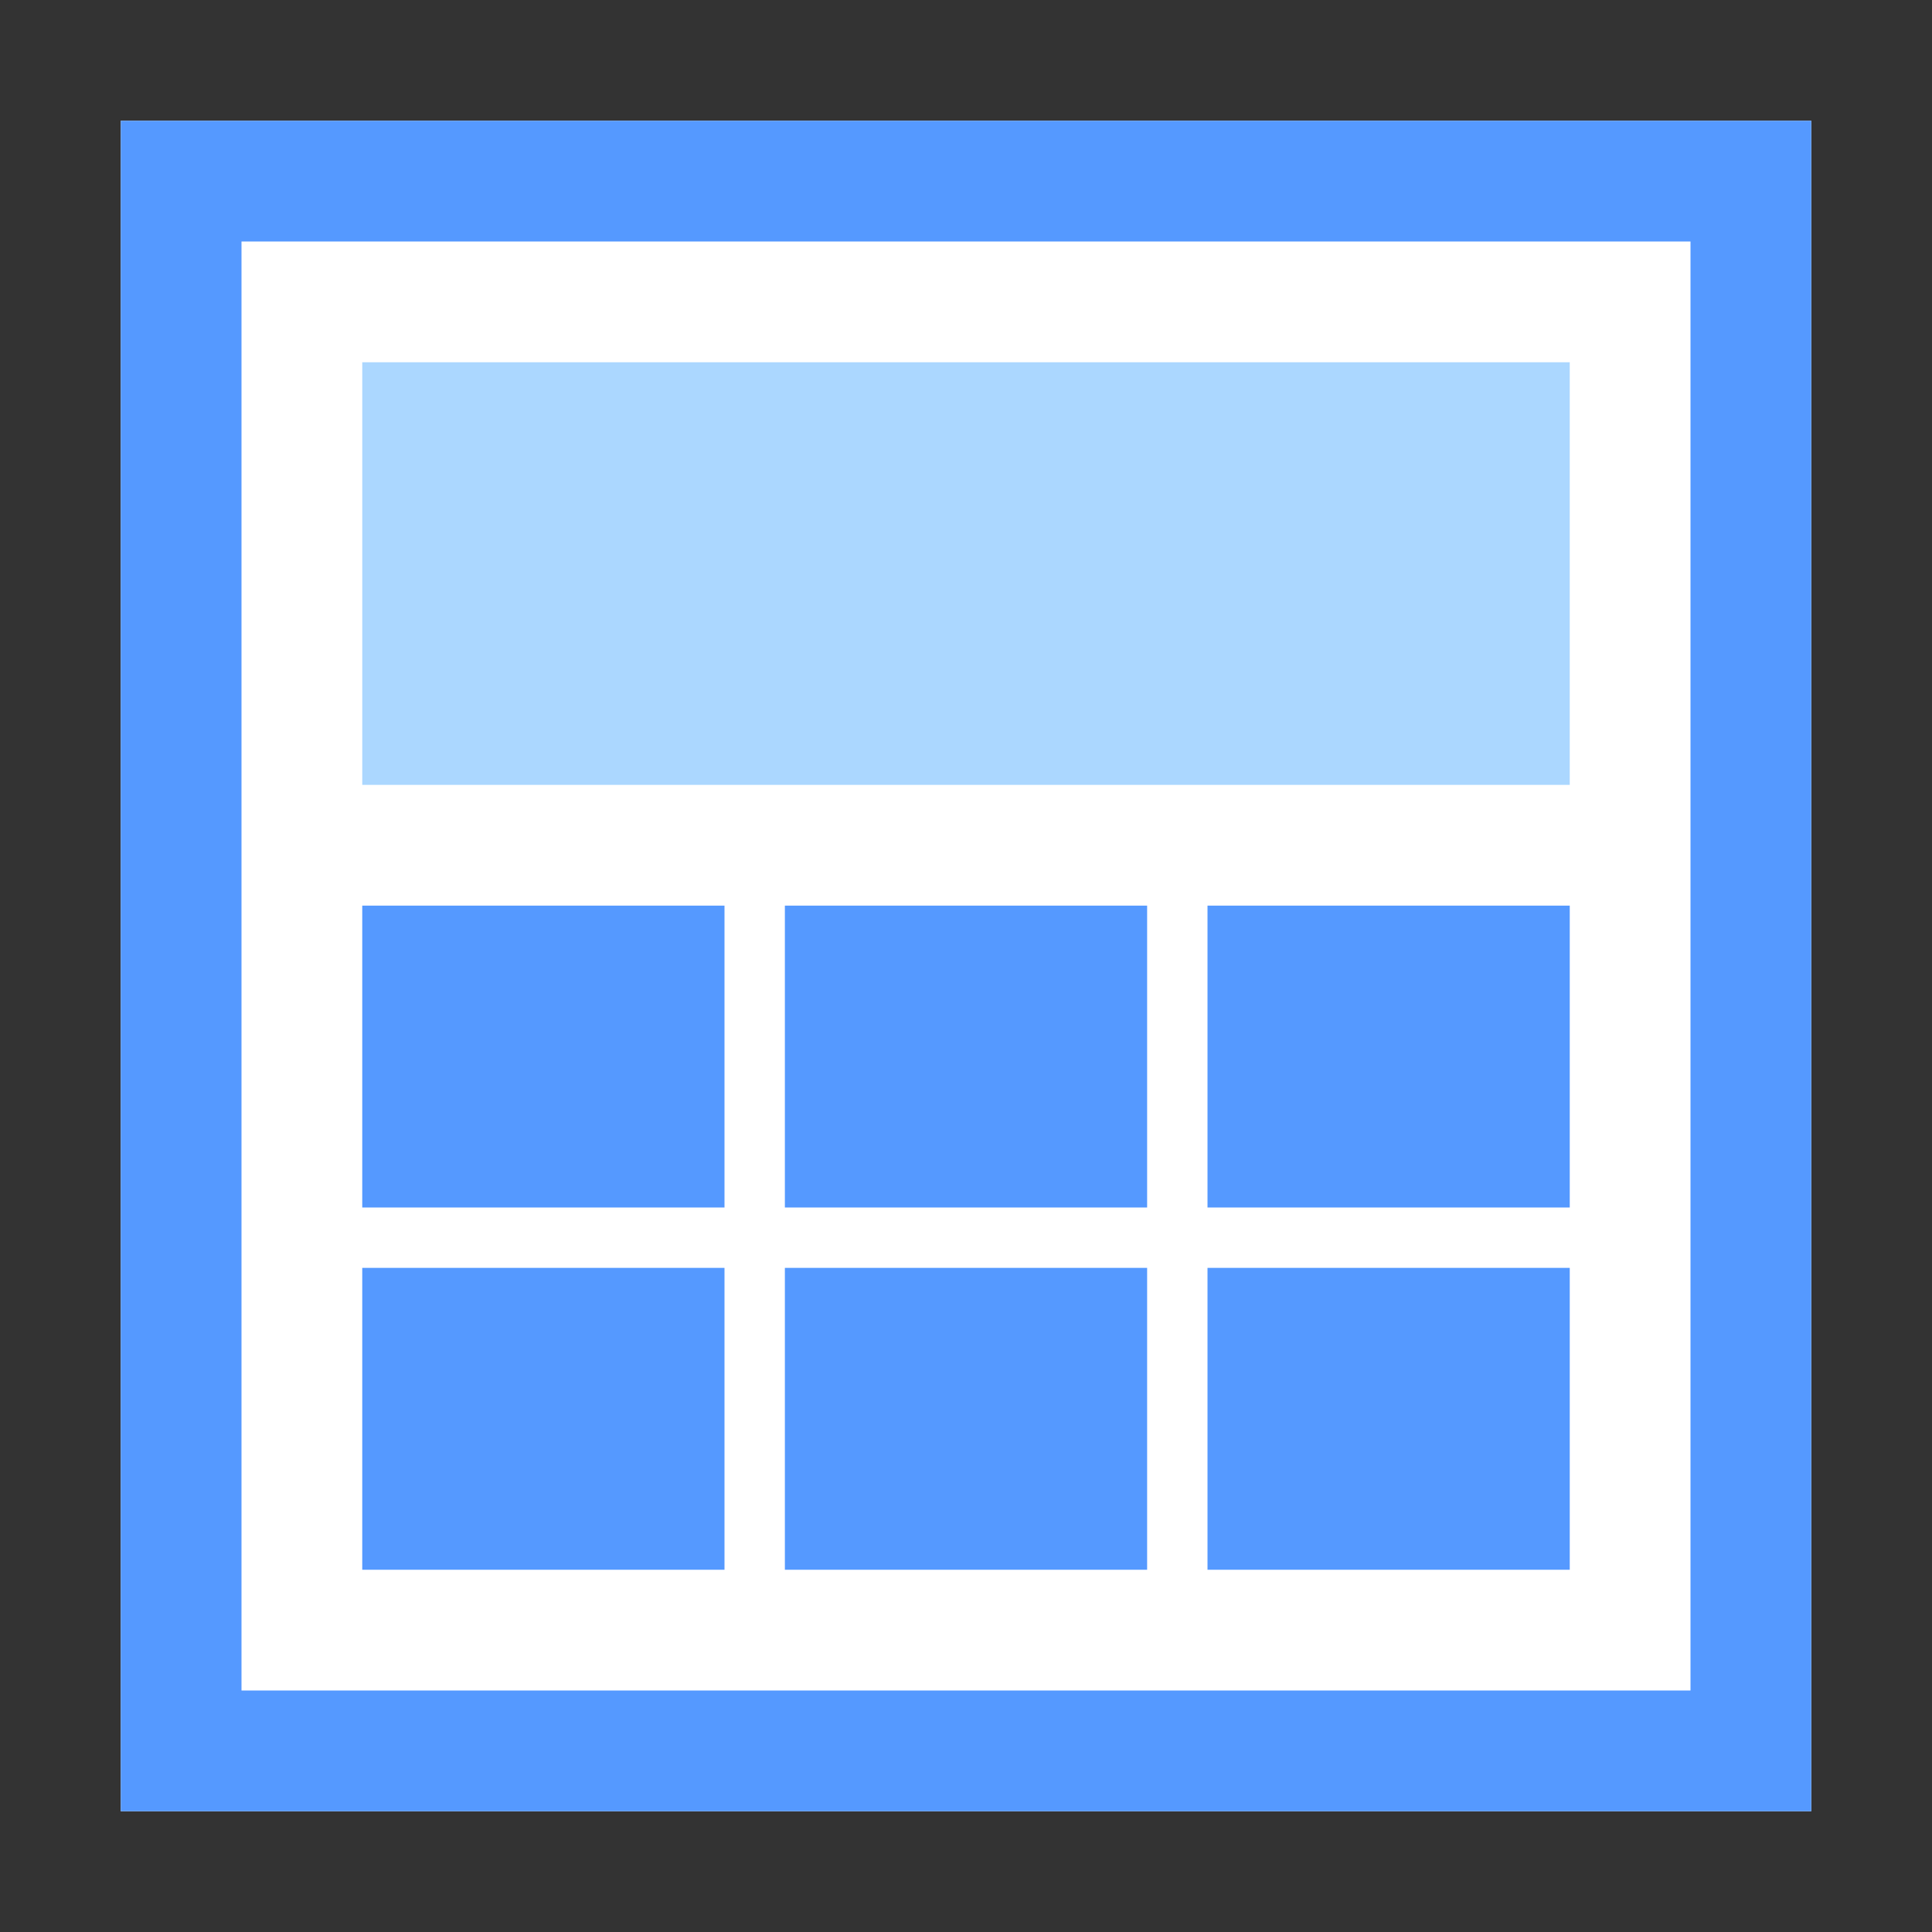
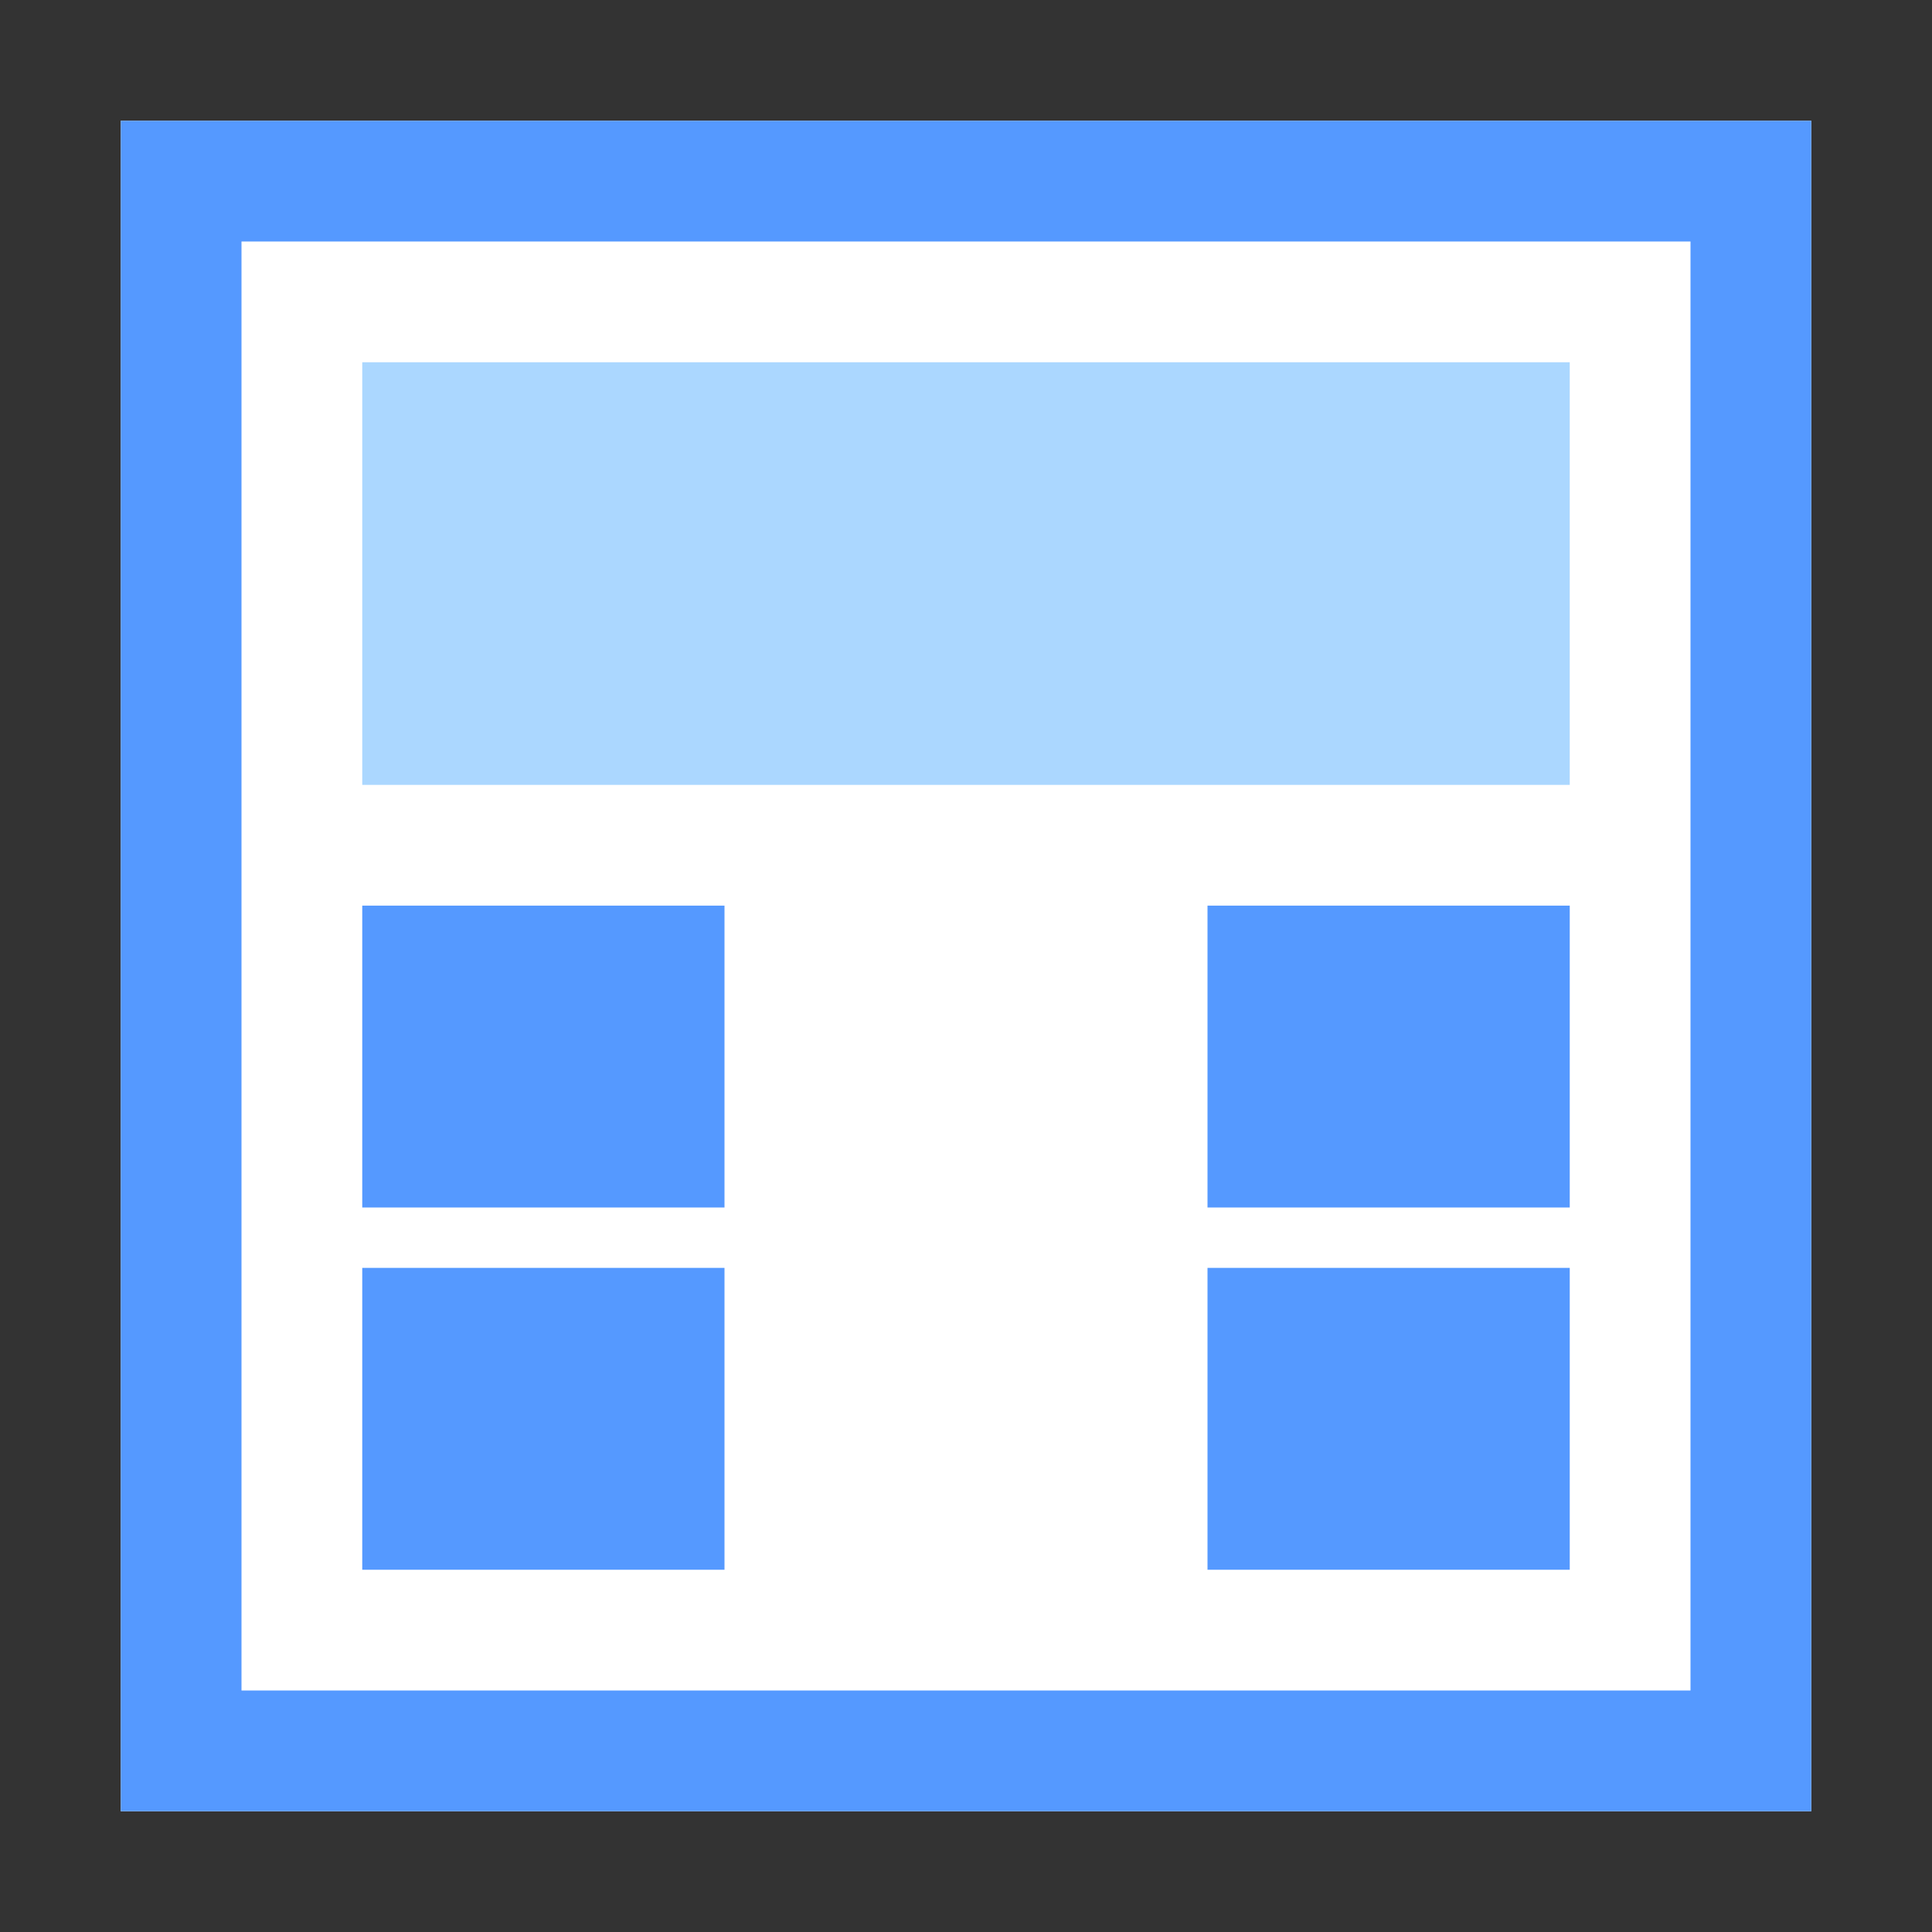
<svg xmlns="http://www.w3.org/2000/svg" width="32px" height="32px" viewBox="0 0 32 32" version="1.1">
  <rect x="0" y="0" width="32" height="32" fill="#333333" stroke="none" />
  <title>page-product-overview</title>
  <desc>Created with Sketch.</desc>
  <defs />
  <g id="Page-1" stroke="none" stroke-width="1" fill="none" fill-rule="evenodd">
    <g id="page-product-overview">
      <g id="group" transform="translate(2, 2)">
        <polygon id="Shape" fill="#FFFFFF" points="0 0 28 0 28 28 0 28" />
        <path d="M26,2 L26,26 L2,26 L2,2 L26,2 L26,2 Z M28,0 L0,0 L0,28 L28,28 L28,0 L28,0 Z" id="Shape" fill="#5599FF" />
        <polygon id="Shape" fill="#ABD7FF" transform="translate(14, 7.5) scale(-1, -1) translate(-14, -7.5) " points="4 4 24 4 24 11 4 11" />
        <polygon id="Shape" fill="#5599FF" transform="translate(7, 21.5) scale(-1, -1) translate(-7, -21.5) " points="4 19 10 19 10 24 4 24" />
-         <polygon id="Shape" fill="#5599FF" transform="translate(14, 21.5) scale(-1, -1) translate(-14, -21.5) " points="11 19 17 19 17 24 11 24" />
        <polygon id="Shape" fill="#5599FF" transform="translate(21, 21.5) scale(-1, -1) translate(-21, -21.5) " points="18 19 24 19 24 24 18 24" />
        <polygon id="Shape" fill="#5599FF" transform="translate(7, 15.5) scale(-1, -1) translate(-7, -15.5) " points="4 13 10 13 10 18 4 18" />
-         <polygon id="Shape" fill="#5599FF" transform="translate(14, 15.5) scale(-1, -1) translate(-14, -15.5) " points="11 13 17 13 17 18 11 18" />
        <polygon id="Shape" fill="#5599FF" transform="translate(21, 15.5) scale(-1, -1) translate(-21, -15.5) " points="18 13 24 13 24 18 18 18" />
      </g>
    </g>
  </g>
</svg>